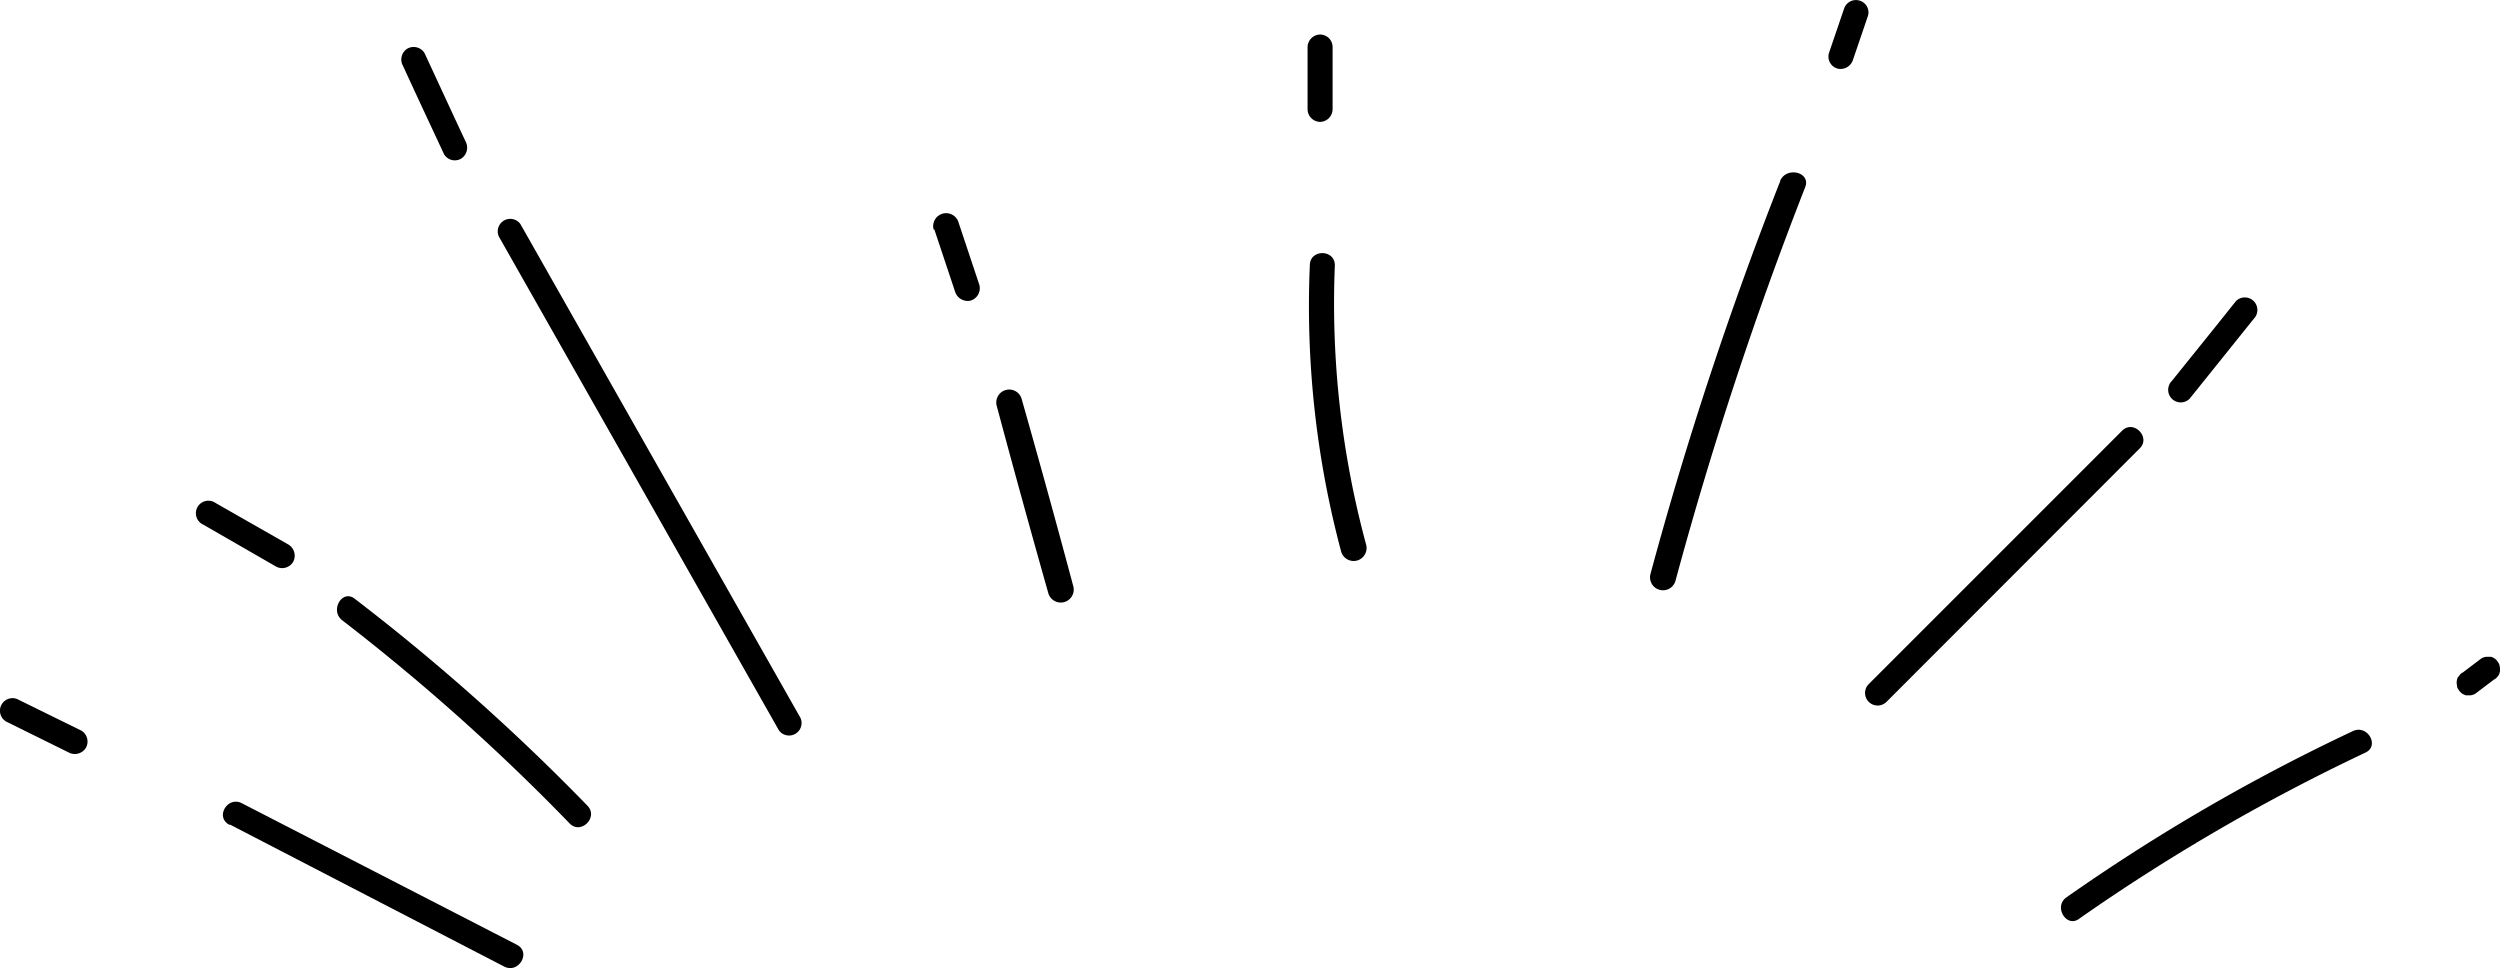
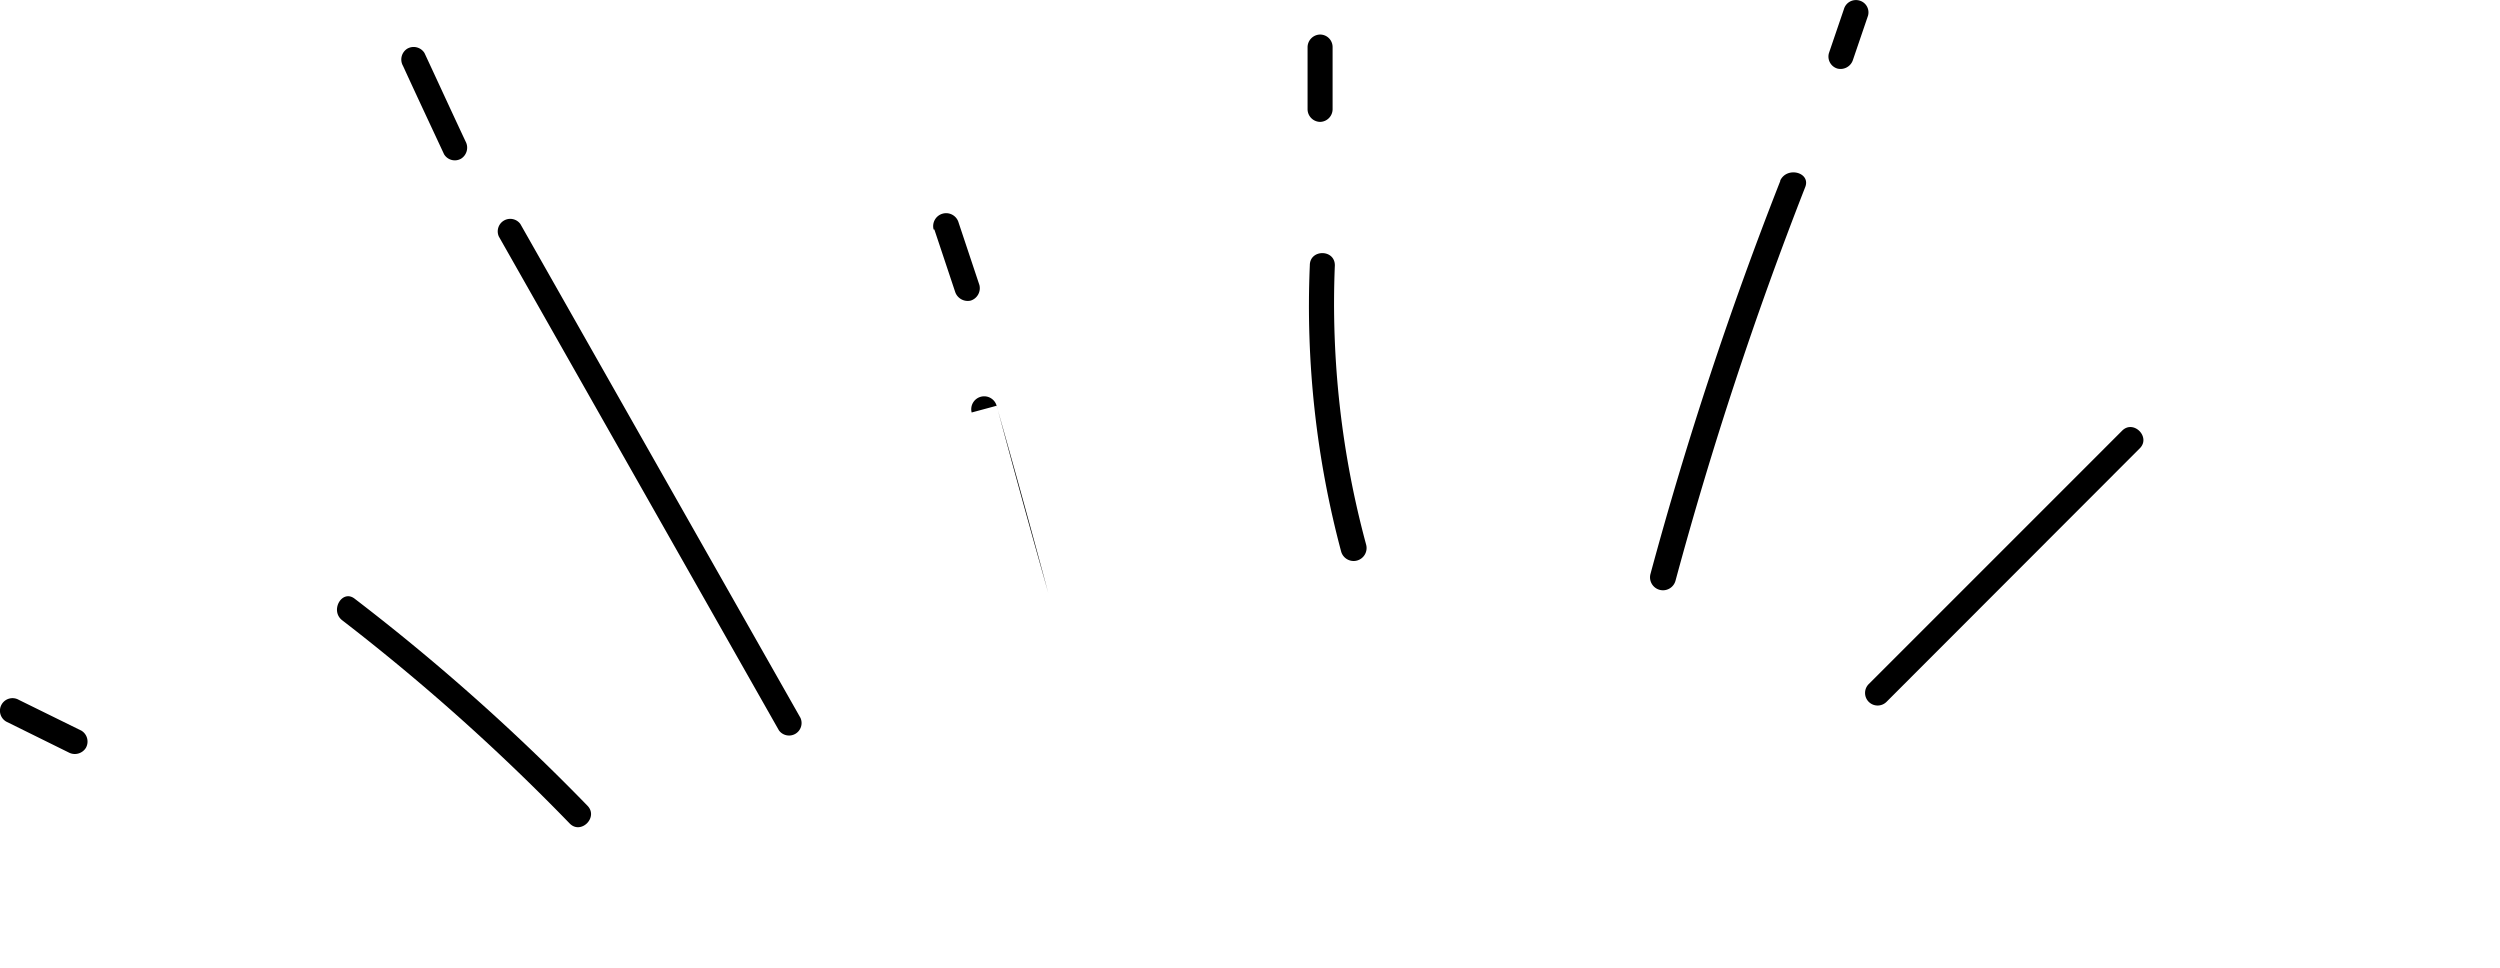
<svg xmlns="http://www.w3.org/2000/svg" id="イラスト" viewBox="0 0 99.88 38.68">
-   <path d="M378.87,216.22l10.95,5.67c.57.29,1.08-.57.51-.87l-11-5.66c-.57-.3-1.08.56-.5.86Z" transform="translate(-369.67 -183.27)" />
  <path d="M369.92,212.1l2.49,1.23a.52.52,0,0,0,.69-.18.51.51,0,0,0-.18-.69l-2.5-1.23a.5.5,0,0,0-.5.87Z" transform="translate(-369.67 -183.27)" />
  <path d="M383.34,208.05a84.34,84.34,0,0,1,9.09,8.12c.45.46,1.16-.25.71-.71a84.93,84.93,0,0,0-9.3-8.27c-.5-.39-1,.47-.5.86Z" transform="translate(-369.67 -183.27)" />
-   <path d="M377.79,204.23l2.9,1.67a.51.51,0,0,0,.69-.18.52.52,0,0,0-.18-.69l-2.91-1.66a.5.5,0,1,0-.5.86Z" transform="translate(-369.67 -183.27)" />
  <path d="M389.6,192.72l11.19,19.73a.5.5,0,0,0,.86-.5l-11.19-19.73a.5.5,0,0,0-.86.5Z" transform="translate(-369.67 -183.27)" />
  <path d="M385.77,185.9c.54,1.18,1.09,2.35,1.64,3.53a.5.5,0,0,0,.68.18.52.52,0,0,0,.18-.69c-.55-1.17-1.09-2.35-1.64-3.53a.51.51,0,0,0-.68-.18.51.51,0,0,0-.18.69Z" transform="translate(-369.67 -183.27)" />
-   <path d="M409.49,199.48q1,3.74,2.06,7.48a.5.5,0,0,0,1-.27q-1-3.74-2.06-7.47a.5.5,0,0,0-1,.26Z" transform="translate(-369.67 -183.27)" />
+   <path d="M409.49,199.48q1,3.74,2.06,7.48q-1-3.74-2.06-7.47a.5.5,0,0,0-1,.26Z" transform="translate(-369.67 -183.27)" />
  <path d="M407,192.44l.83,2.49a.53.53,0,0,0,.62.35.52.52,0,0,0,.35-.62l-.83-2.49a.5.5,0,0,0-1,.27Z" transform="translate(-369.67 -183.27)" />
  <path d="M422,193.87a38,38,0,0,0,1.25,11.43.5.5,0,0,0,1-.27A36.86,36.86,0,0,1,423,193.87c0-.65-1-.65-1,0Z" transform="translate(-369.67 -183.27)" />
  <path d="M421.91,185.15v2.49a.51.51,0,0,0,.5.5.51.51,0,0,0,.5-.5v-2.49a.5.5,0,0,0-.5-.5.51.51,0,0,0-.5.5Z" transform="translate(-369.67 -183.27)" />
  <path d="M440.8,190.49a149.62,149.62,0,0,0-5.19,15.71.5.5,0,0,0,1,.27,152.1,152.1,0,0,1,5.18-15.72c.24-.59-.73-.85-1-.26Z" transform="translate(-369.67 -183.27)" />
  <path d="M443.34,183.63l-.6,1.76a.5.5,0,0,0,.34.62.52.52,0,0,0,.62-.35l.6-1.76a.49.49,0,0,0-.35-.61.5.5,0,0,0-.61.34Z" transform="translate(-369.67 -183.27)" />
  <path d="M454.45,200.48,444.33,210.6a.5.5,0,0,0,.71.71l10.12-10.13c.45-.45-.26-1.16-.71-.7Z" transform="translate(-369.67 -183.27)" />
-   <path d="M459,195.3c-.85,1.07-1.71,2.13-2.56,3.19a.5.5,0,1,0,.71.71l2.56-3.19a.5.5,0,1,0-.71-.71Z" transform="translate(-369.67 -183.27)" />
-   <path d="M463.67,212.48a76.72,76.72,0,0,0-11.44,6.64c-.53.37,0,1.23.5.86a78.12,78.12,0,0,1,11.44-6.64c.59-.27.08-1.14-.5-.86Z" transform="translate(-369.67 -183.27)" />
-   <path d="M468.8,209.58l-.74.56a.29.29,0,0,0-.14.13.28.28,0,0,0-.09.17.44.44,0,0,0,0,.2.3.3,0,0,0,.06.18.5.5,0,0,0,.3.23l.13,0a.43.43,0,0,0,.25-.07l.74-.56a.37.37,0,0,0,.15-.13.3.3,0,0,0,.08-.17.27.27,0,0,0,0-.2.32.32,0,0,0-.06-.18.48.48,0,0,0-.29-.23l-.14,0a.45.45,0,0,0-.25.07Z" transform="translate(-369.67 -183.27)" />
</svg>